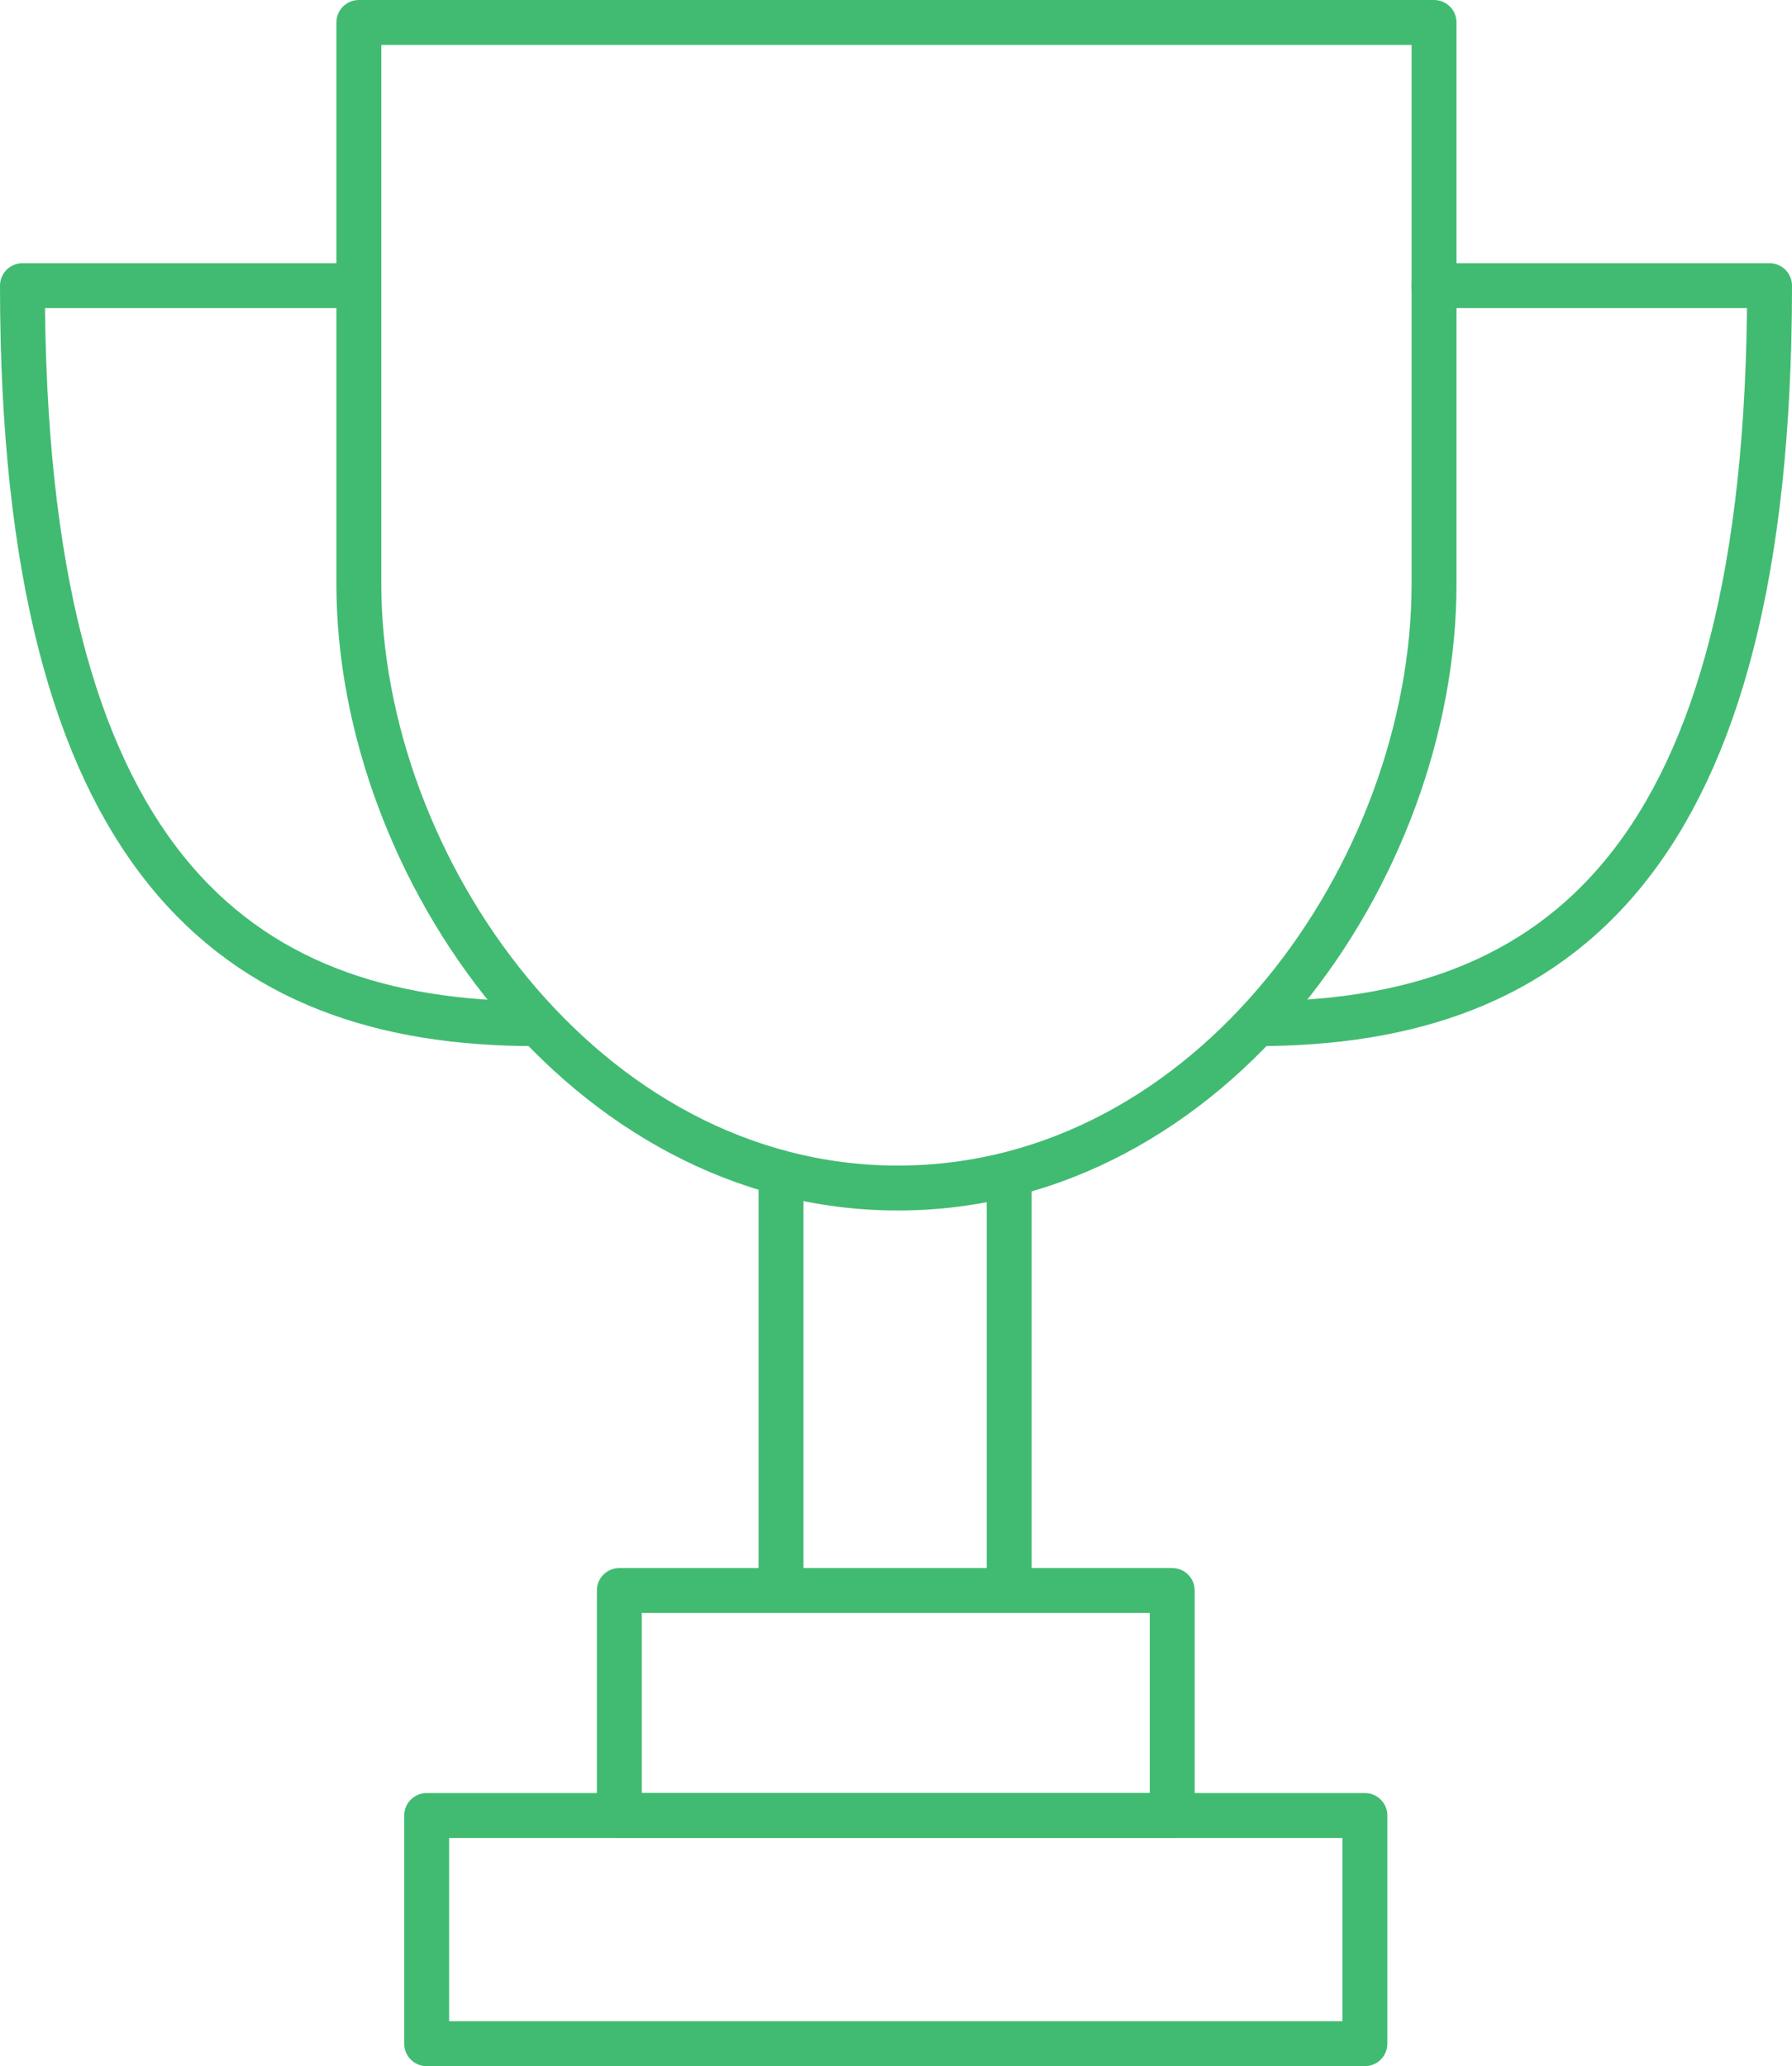
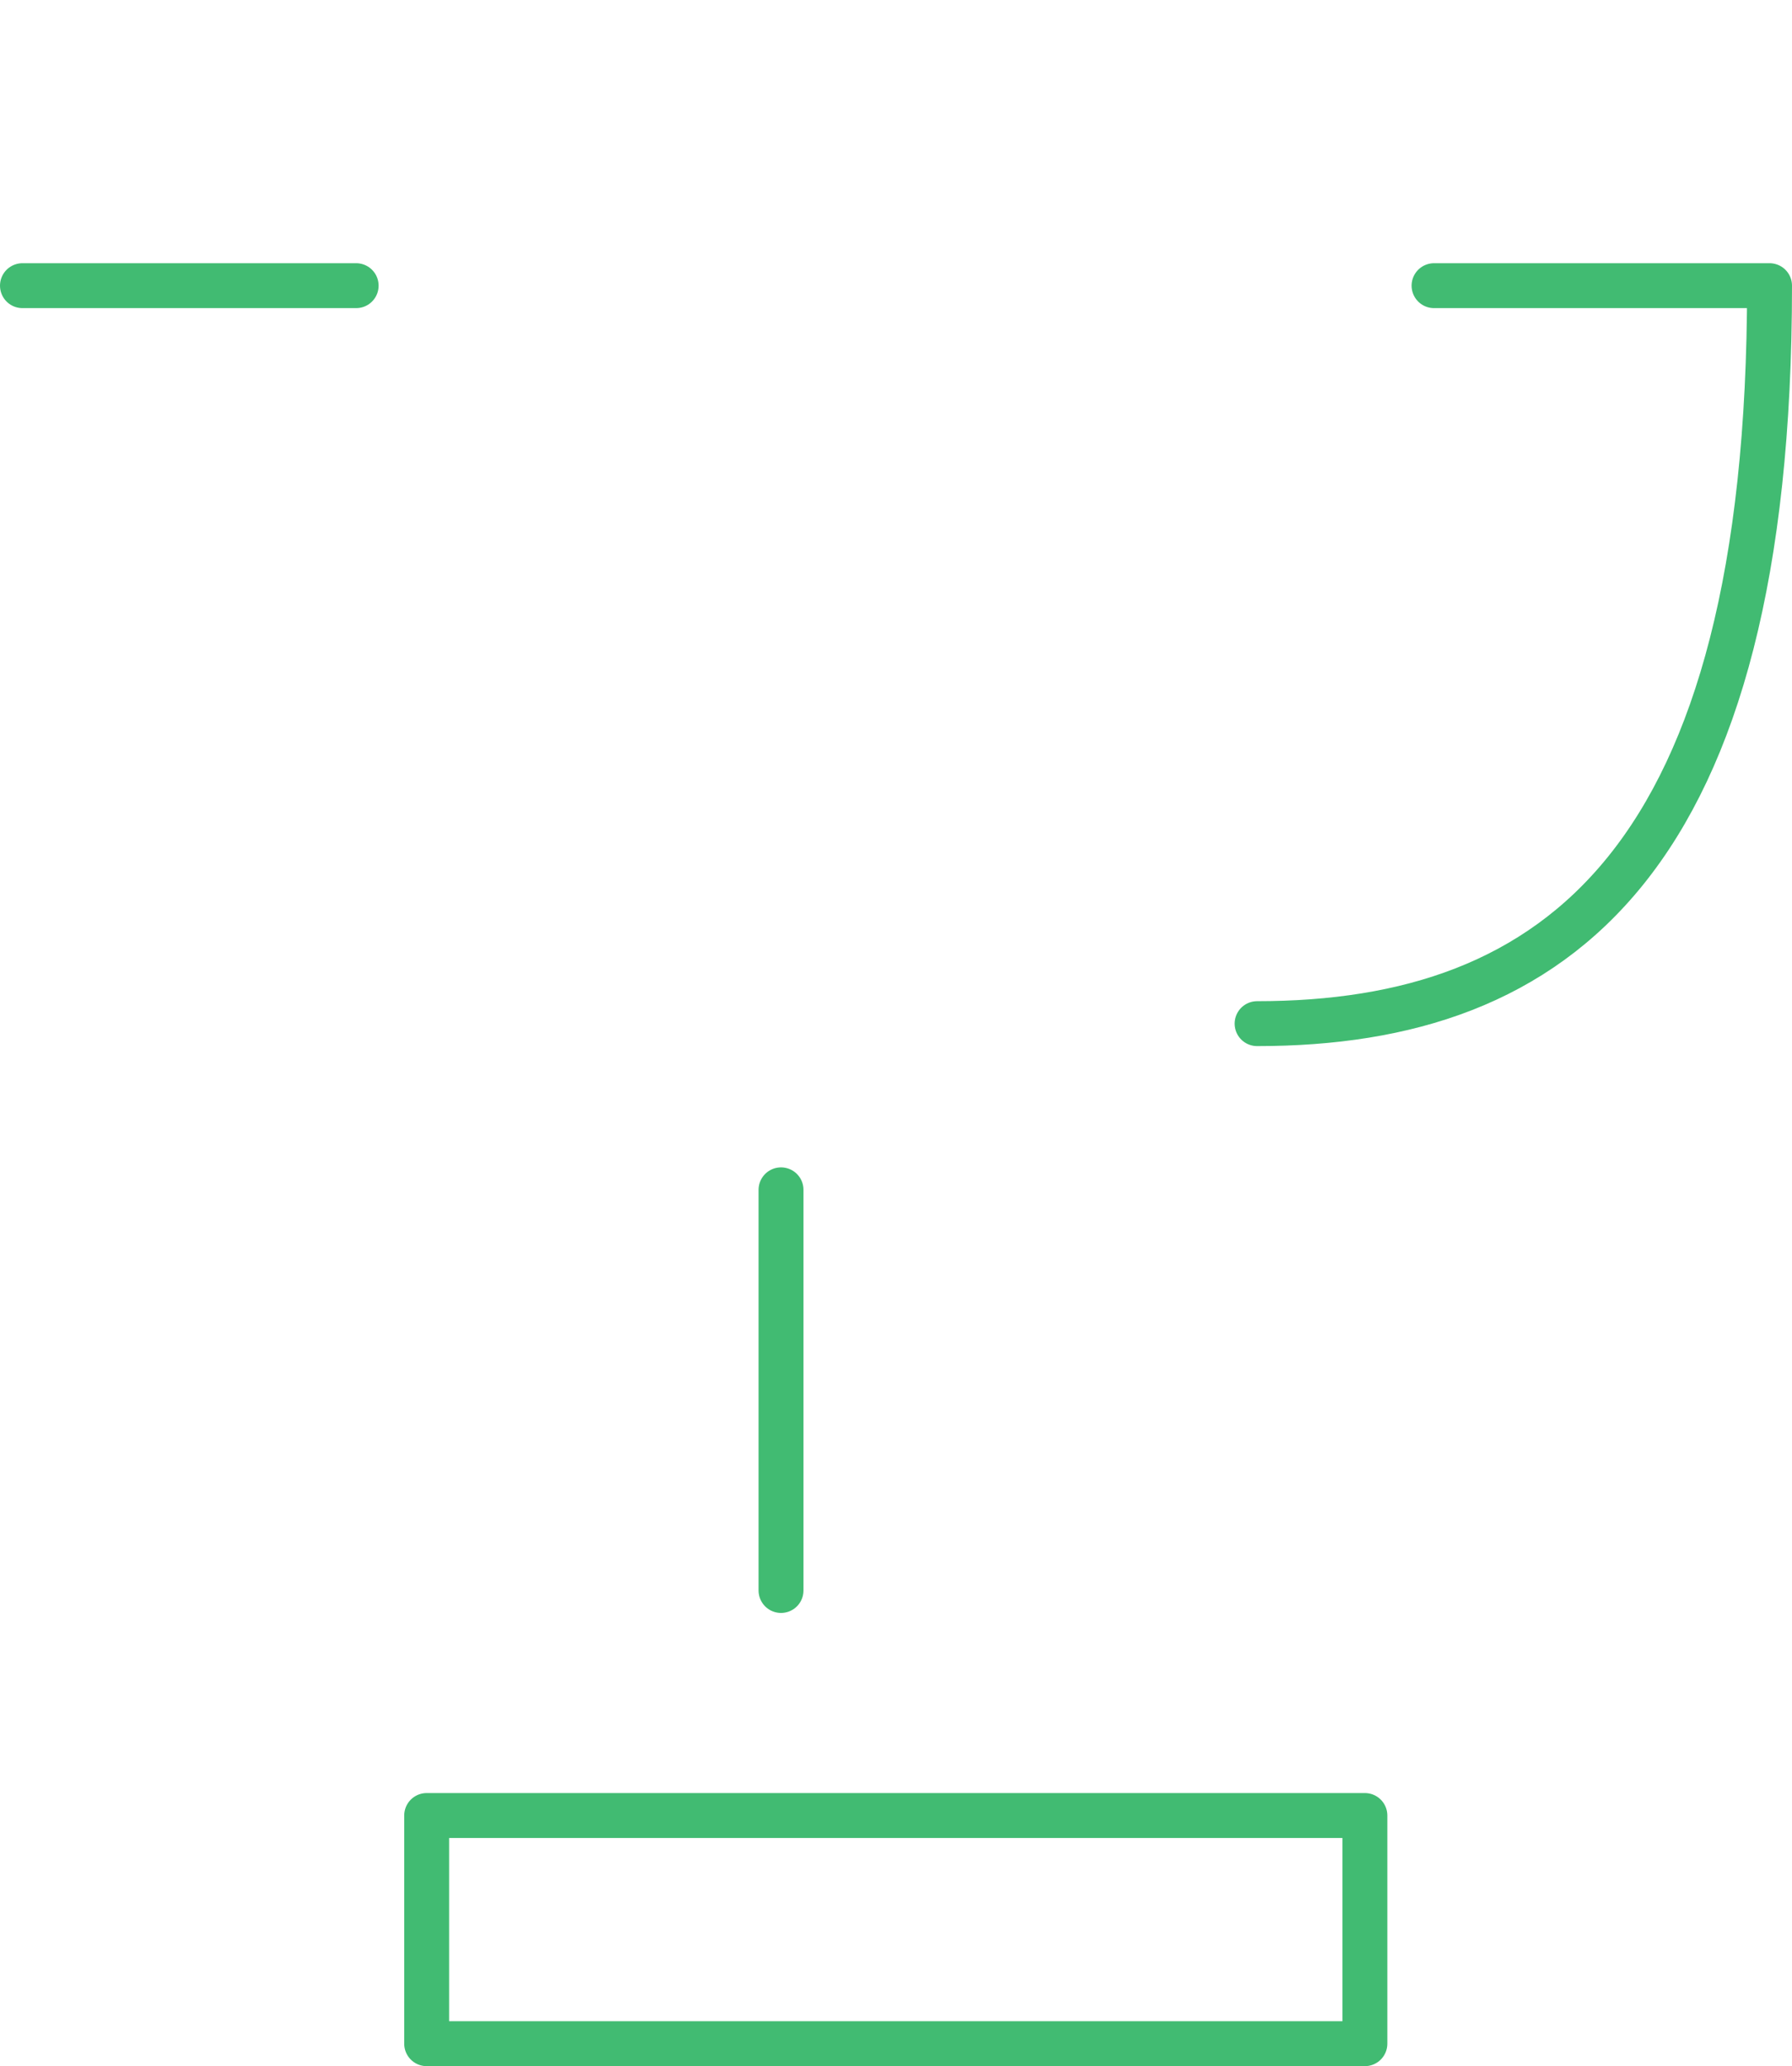
<svg xmlns="http://www.w3.org/2000/svg" width="39.9" height="46" viewBox="0 0 39.9 46">
-   <path d="M24.06,13.5V26c0,6.31,5,13.45,12,13.45S48,32.35,48,26V13.5Z" transform="translate(-16.07 -13)" style="fill:none;stroke:#41bb72;stroke-linecap:round;stroke-linejoin:round" />
-   <rect x="13.79" y="35.41" width="12.31" height="5.01" style="fill:none;stroke:#41bb72;stroke-linecap:round;stroke-linejoin:round" />
  <rect x="9.5" y="40.42" width="20.89" height="5.08" style="fill:none;stroke:#41bb72;stroke-linecap:round;stroke-linejoin:round" />
  <path d="M48,19.36h7.47c0,12.81-4.73,16.43-11.41,16.43" transform="translate(-16.07 -13)" style="fill:none;stroke:#41bb72;stroke-linecap:round;stroke-linejoin:round" />
-   <path d="M24,19.36H16.57c0,12.81,4.73,16.43,11.41,16.43" transform="translate(-16.07 -13)" style="fill:none;stroke:#41bb72;stroke-linecap:round;stroke-linejoin:round" />
+   <path d="M24,19.36H16.57" transform="translate(-16.07 -13)" style="fill:none;stroke:#41bb72;stroke-linecap:round;stroke-linejoin:round" />
  <line x1="17.39" y1="35.41" x2="17.39" y2="26.49" style="fill:none;stroke:#41bb72;stroke-linecap:round;stroke-linejoin:round" />
-   <line x1="22.47" y1="35.41" x2="22.47" y2="26.49" style="fill:none;stroke:#41bb72;stroke-linecap:round;stroke-linejoin:round" />
</svg>